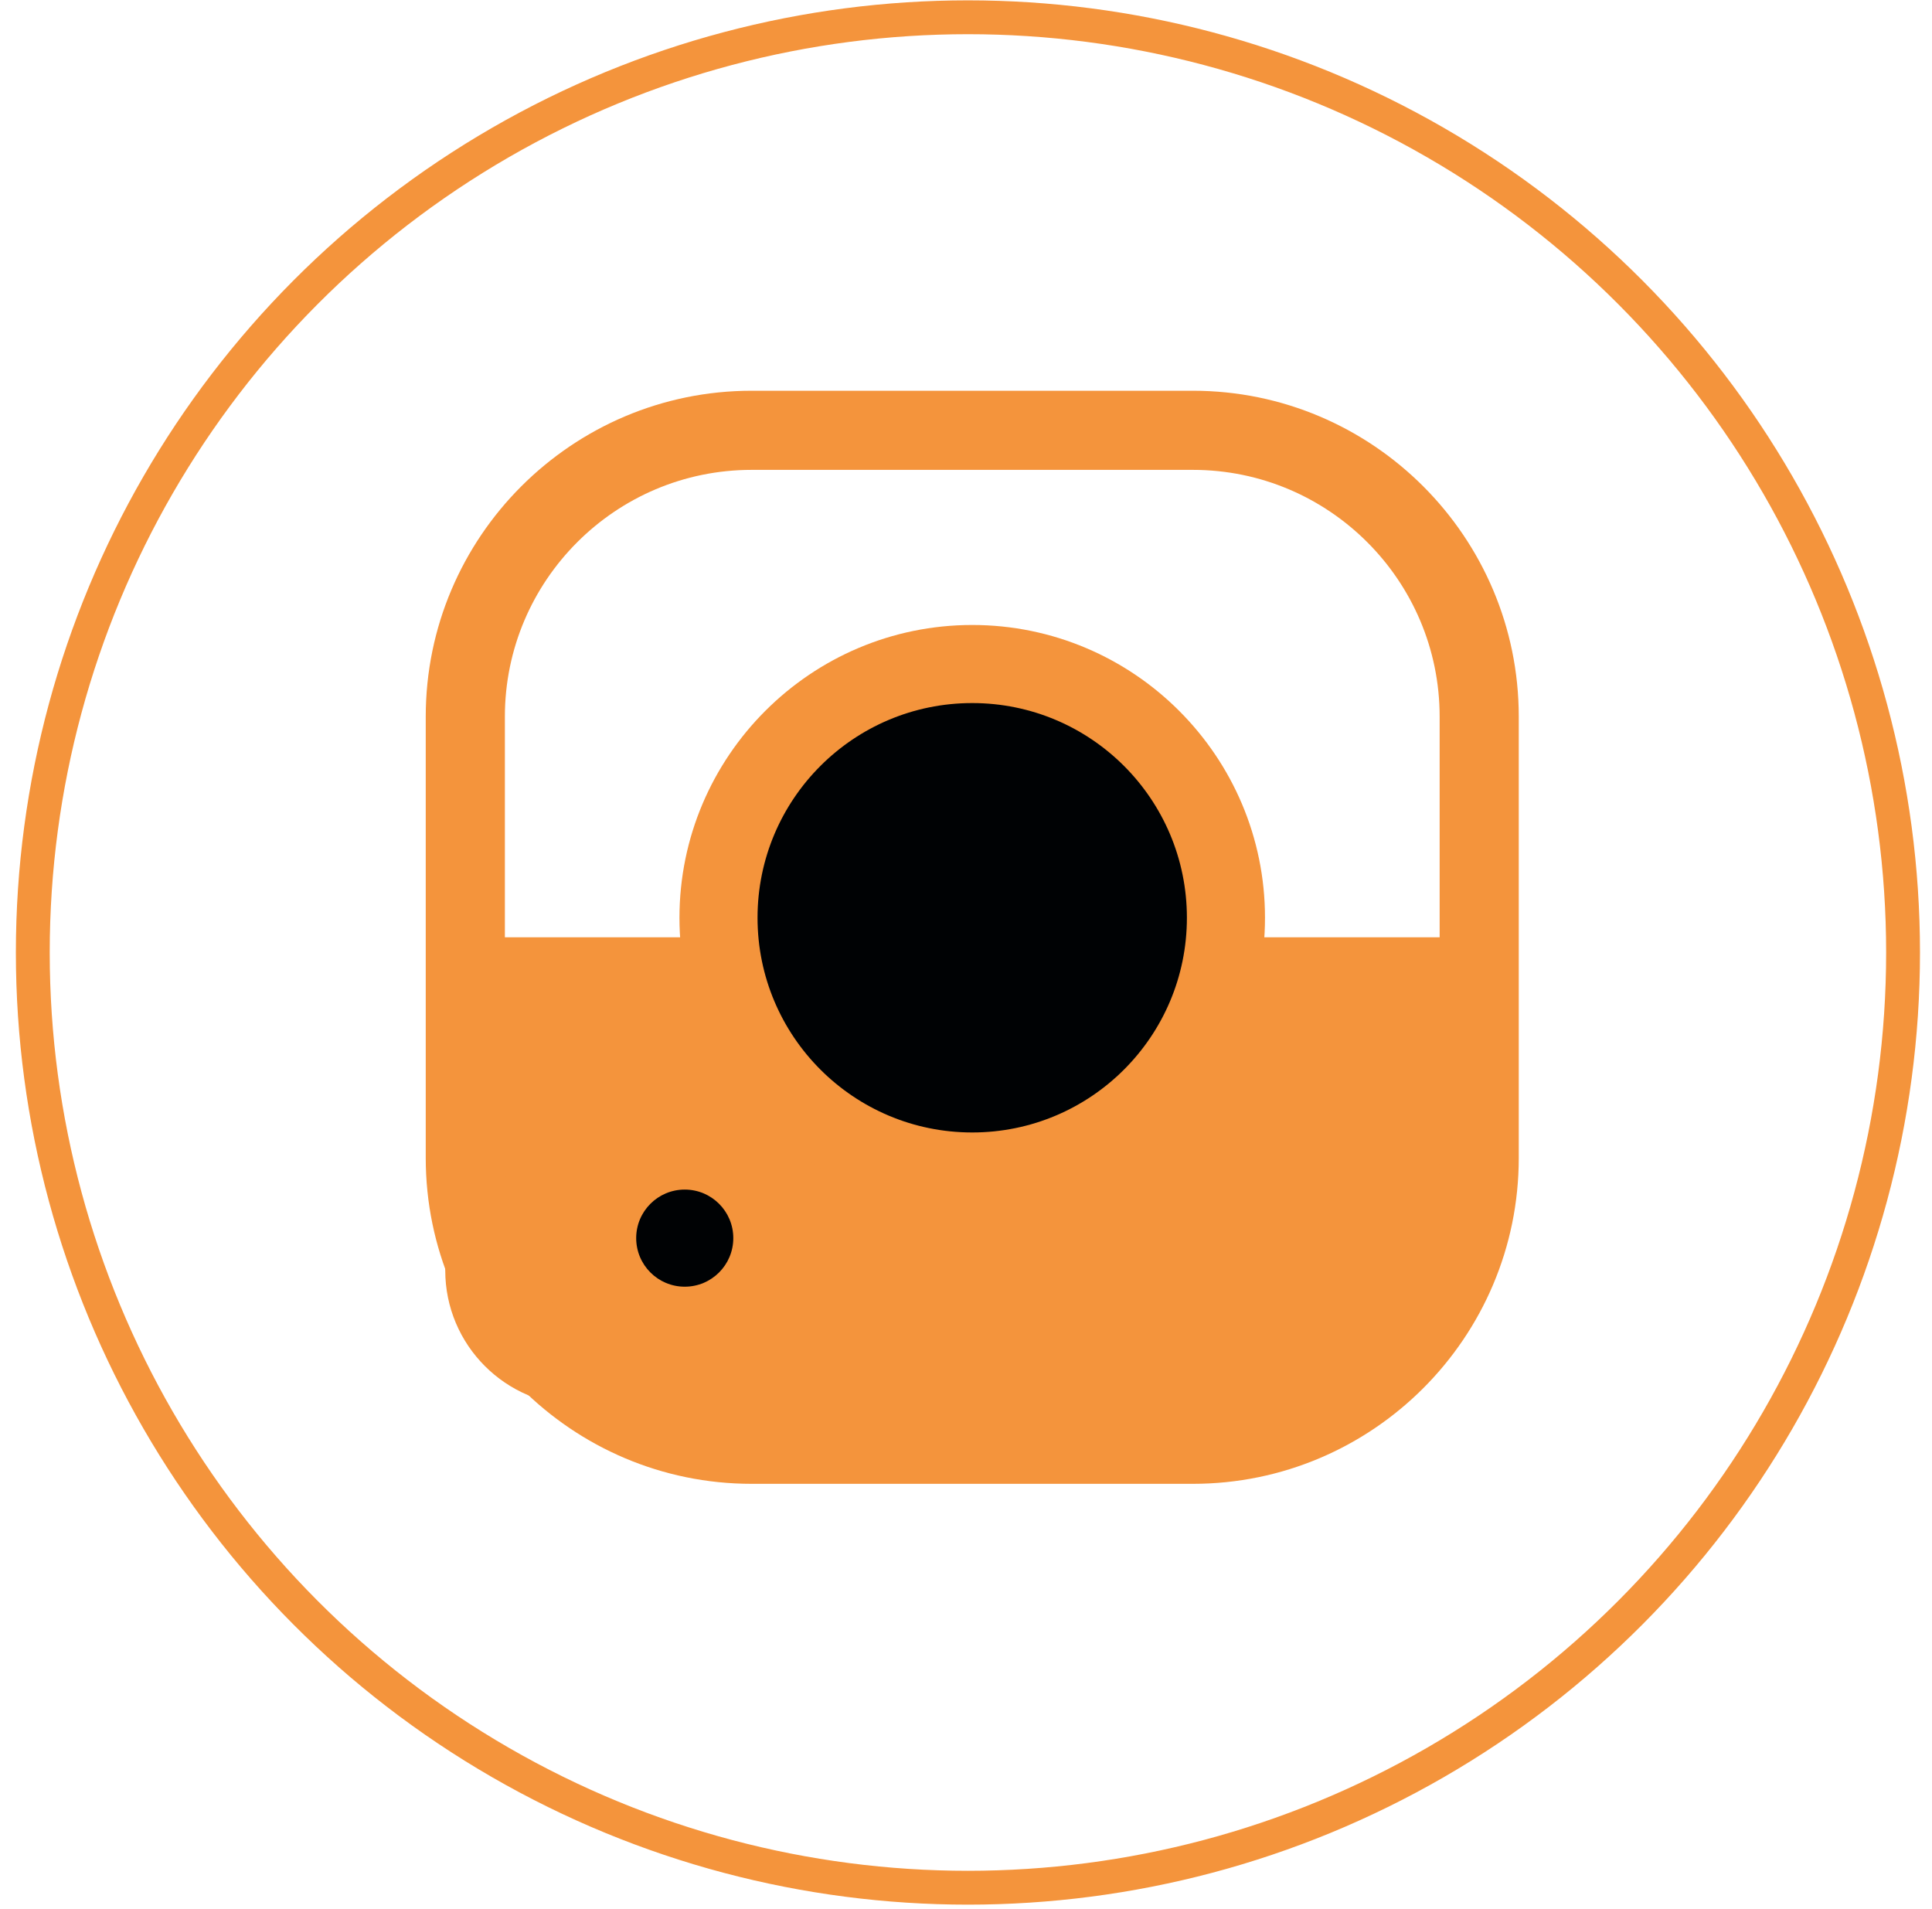
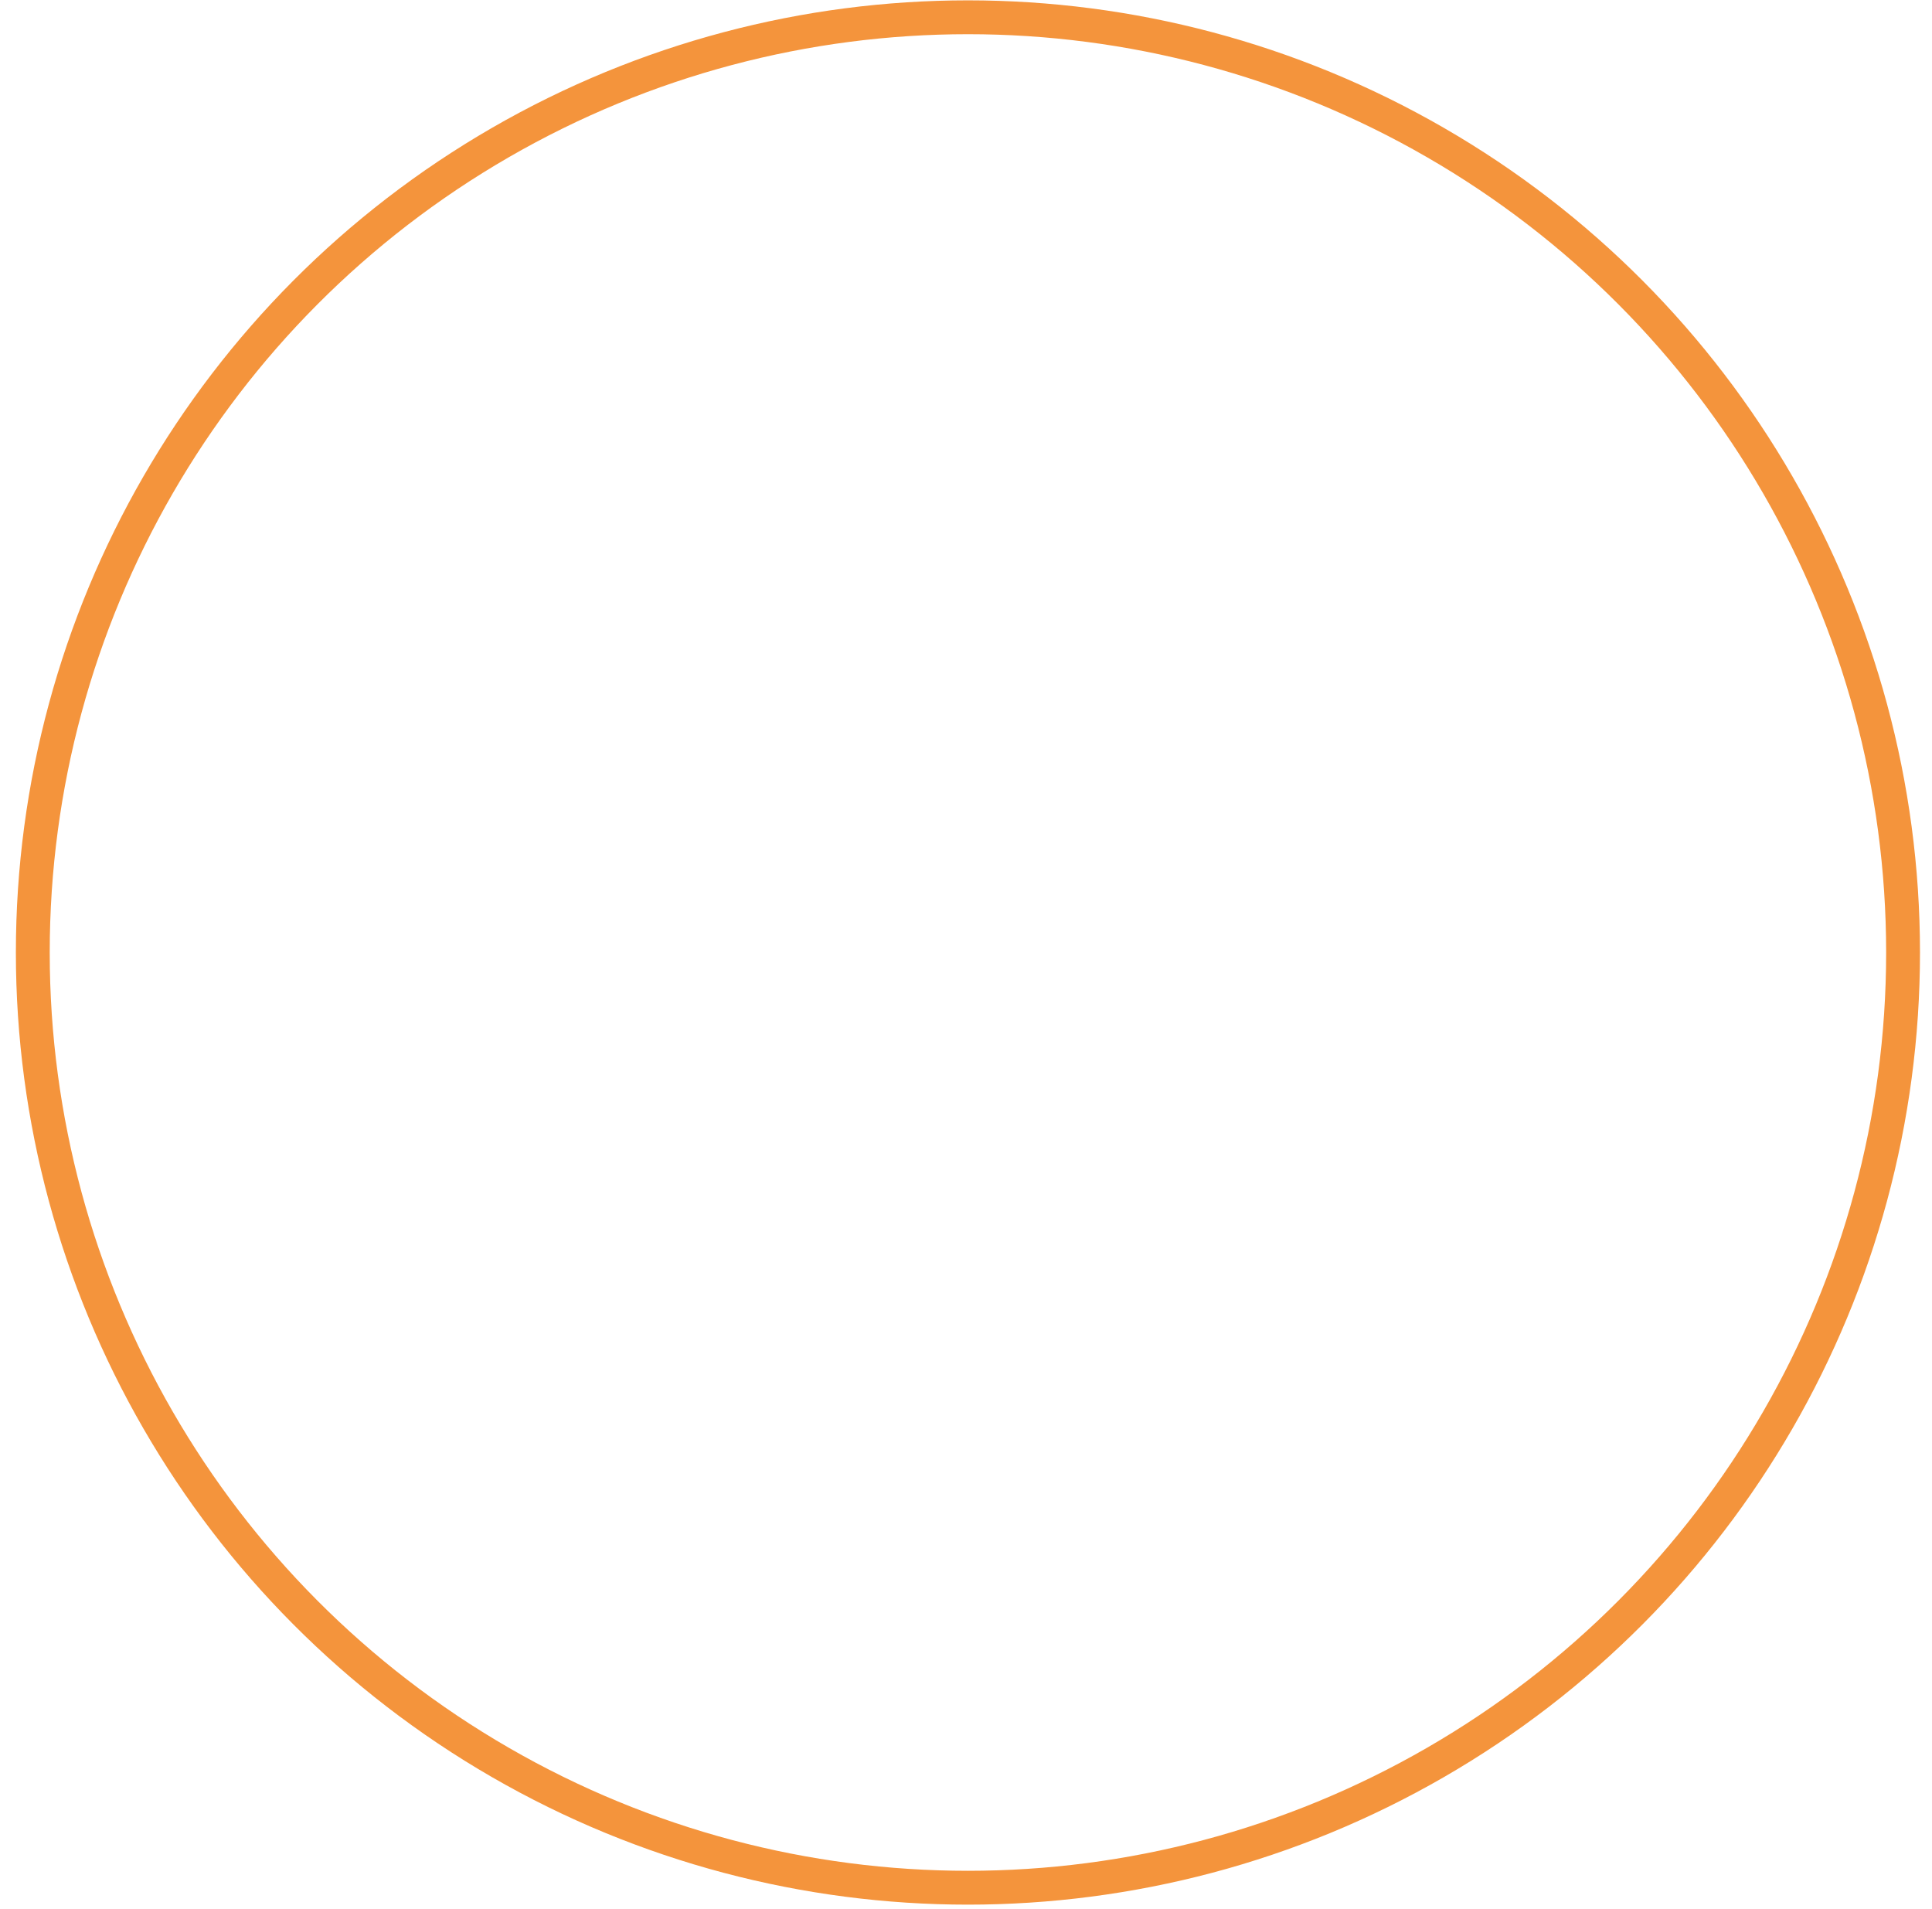
<svg xmlns="http://www.w3.org/2000/svg" width="83" height="82" viewBox="0 0 83 82" fill="none">
  <circle cx="41.583" cy="40.916" r="40.174" stroke="#F4943C" stroke-width="1.454" />
-   <path d="M19.128 40.262H62.729V54.57C62.729 57.782 60.125 60.386 56.914 60.386H24.943C21.732 60.386 19.128 57.782 19.128 54.57V40.262Z" fill="#F4943C" />
-   <path d="M29.417 55.272C30.569 55.272 31.503 54.338 31.503 53.185C31.503 52.033 30.569 51.1 29.417 51.1C28.265 51.1 27.331 52.033 27.331 53.185C27.331 54.338 28.265 55.272 29.417 55.272Z" fill="#000204" />
-   <path d="M51.248 16.785C58.968 16.785 65.247 23.066 65.247 30.784V49.74C65.247 57.46 58.966 63.74 51.248 63.74H32.29C24.569 63.74 18.29 57.458 18.29 49.74V30.784C18.29 23.066 24.572 16.785 32.29 16.785H51.248ZM51.248 60.34C57.093 60.34 61.848 55.585 61.848 49.74V30.784C61.848 24.939 57.093 20.184 51.248 20.184H32.29C26.444 20.184 21.69 24.939 21.69 30.784V49.74C21.69 55.585 26.444 60.34 32.29 60.34H51.248Z" fill="#F4943C" />
-   <path d="M41.768 26.847C48.702 26.847 54.345 32.489 54.345 39.423C54.345 46.357 48.705 52.001 41.768 52.001C34.83 52.001 29.19 46.359 29.19 39.425C29.19 32.491 34.833 26.847 41.768 26.847ZM41.768 48.327C46.677 48.327 50.673 44.332 50.673 39.423C50.673 34.513 46.677 30.518 41.768 30.518C36.858 30.518 32.862 34.513 32.862 39.423C32.862 44.332 36.858 48.327 41.768 48.327Z" fill="#F4943C" />
-   <circle cx="41.767" cy="39.424" r="9.223" fill="#000204" />
</svg>